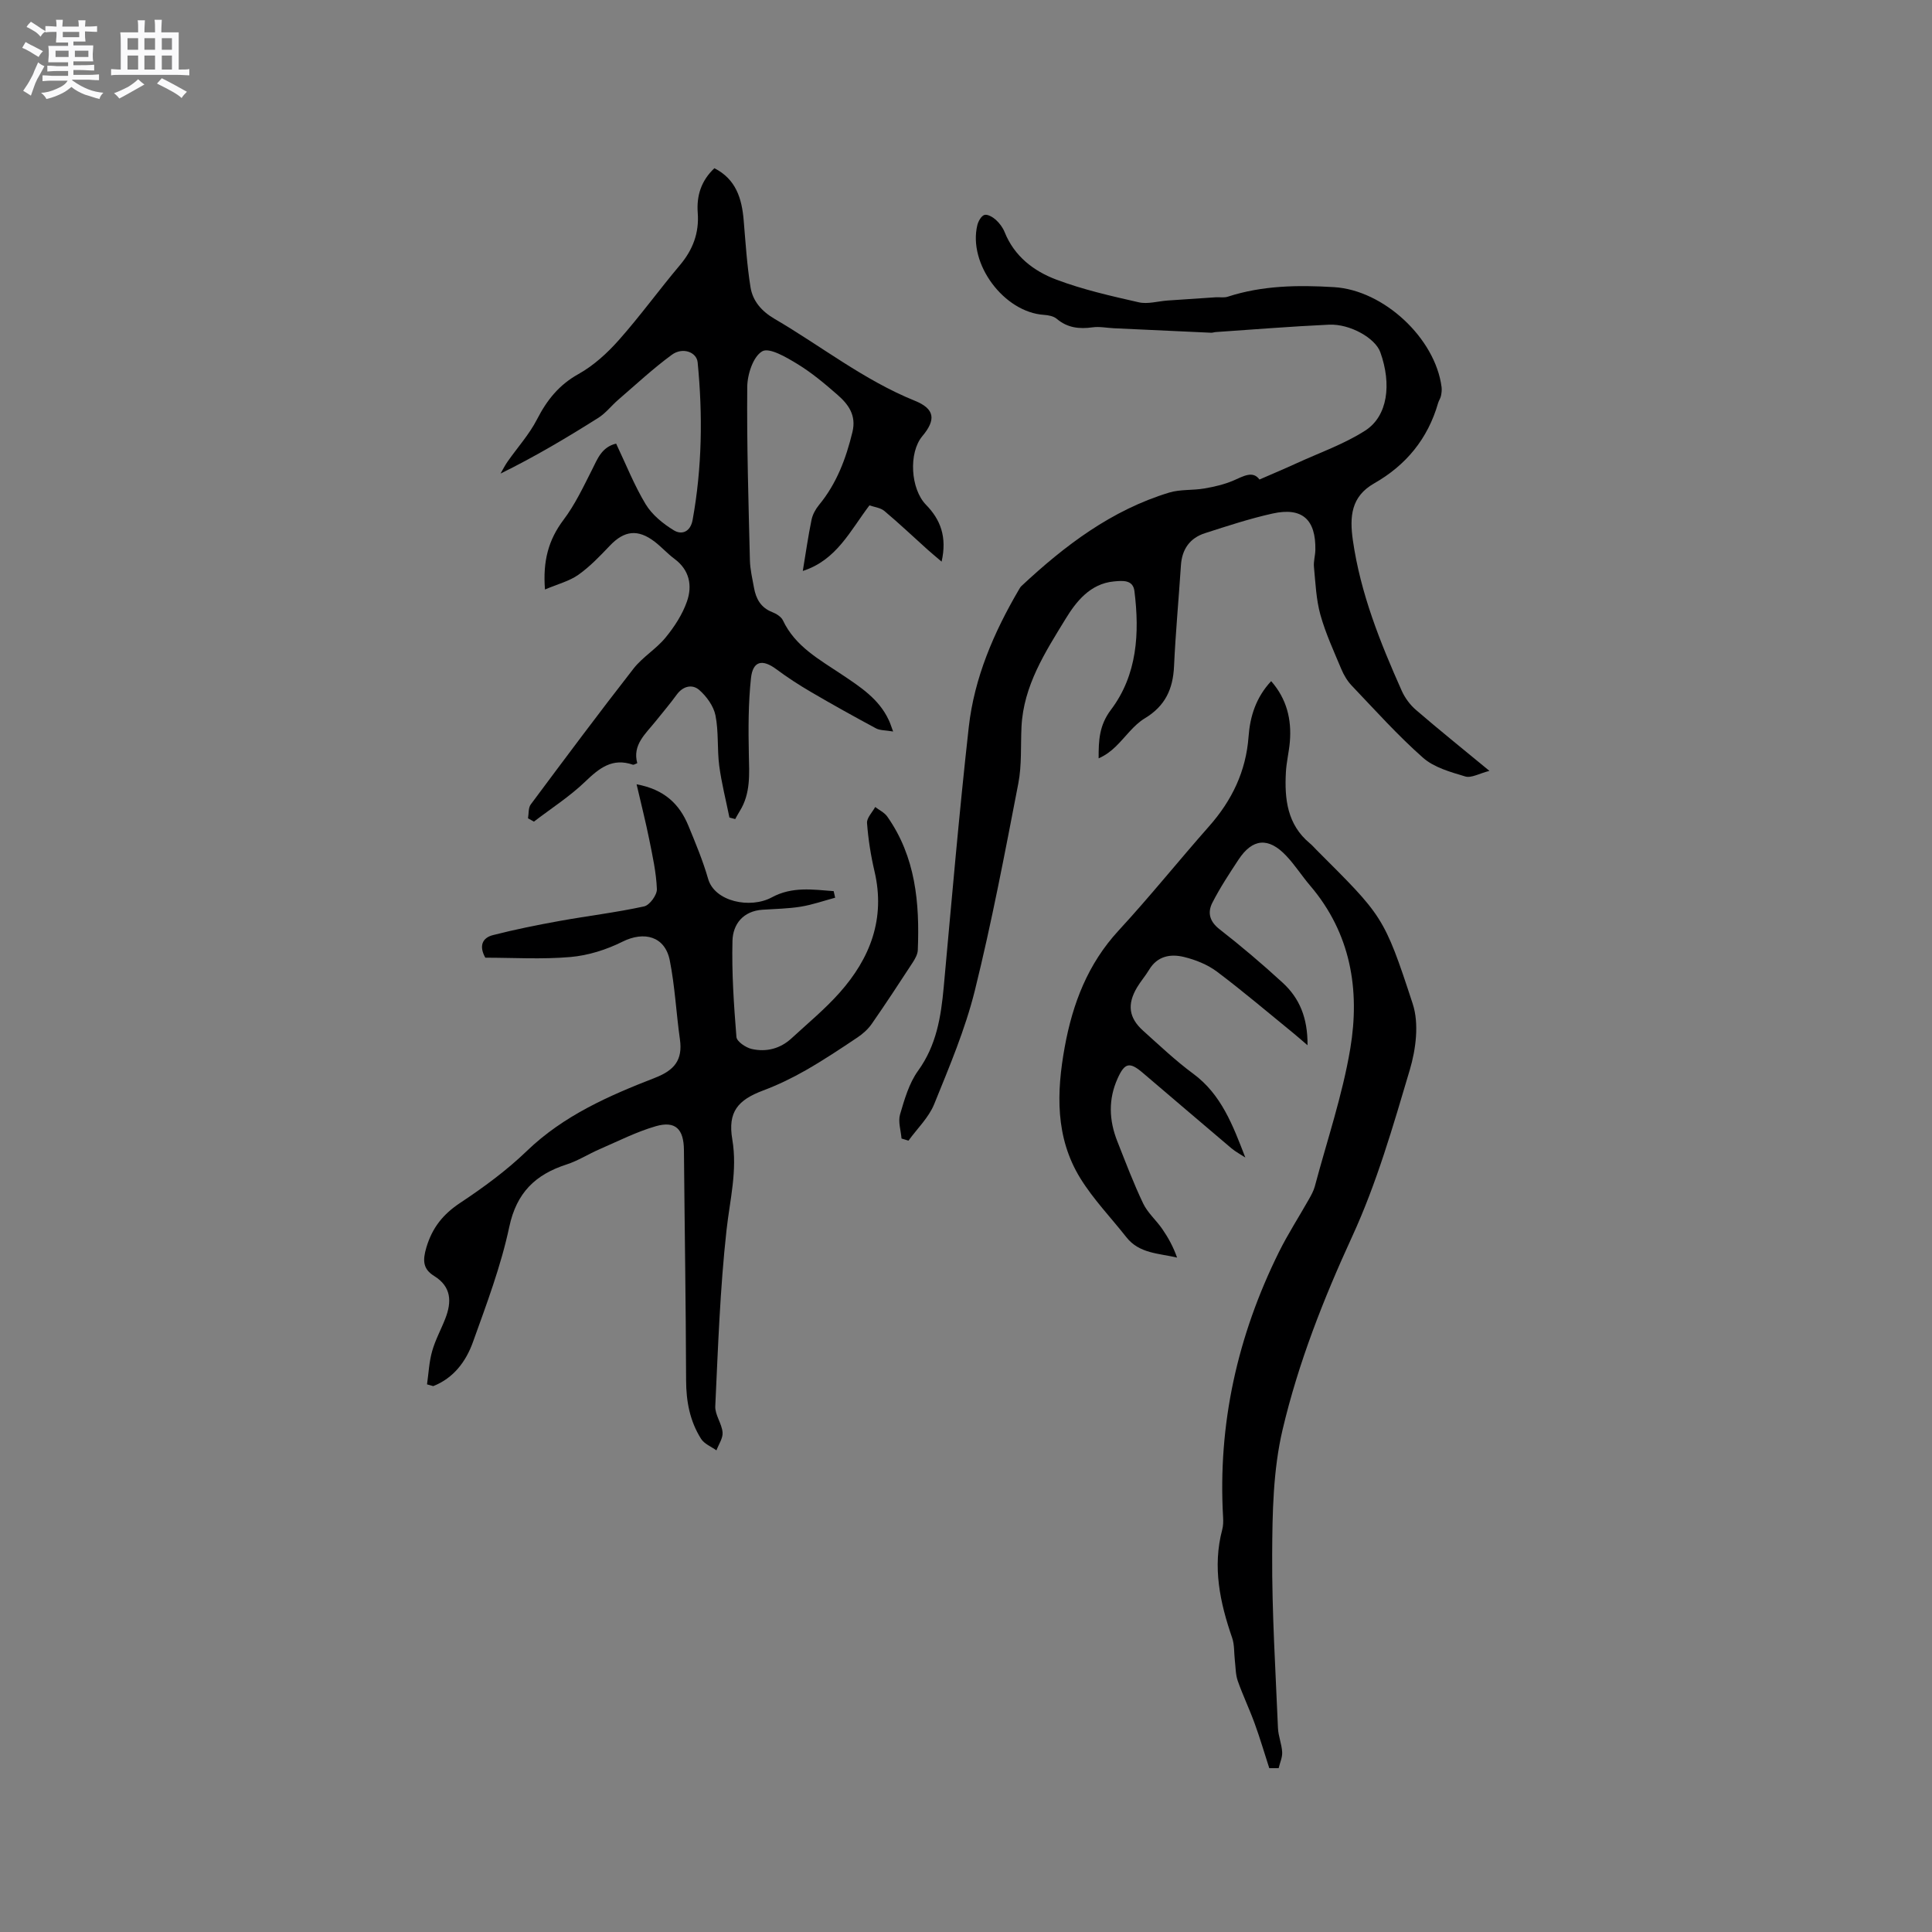
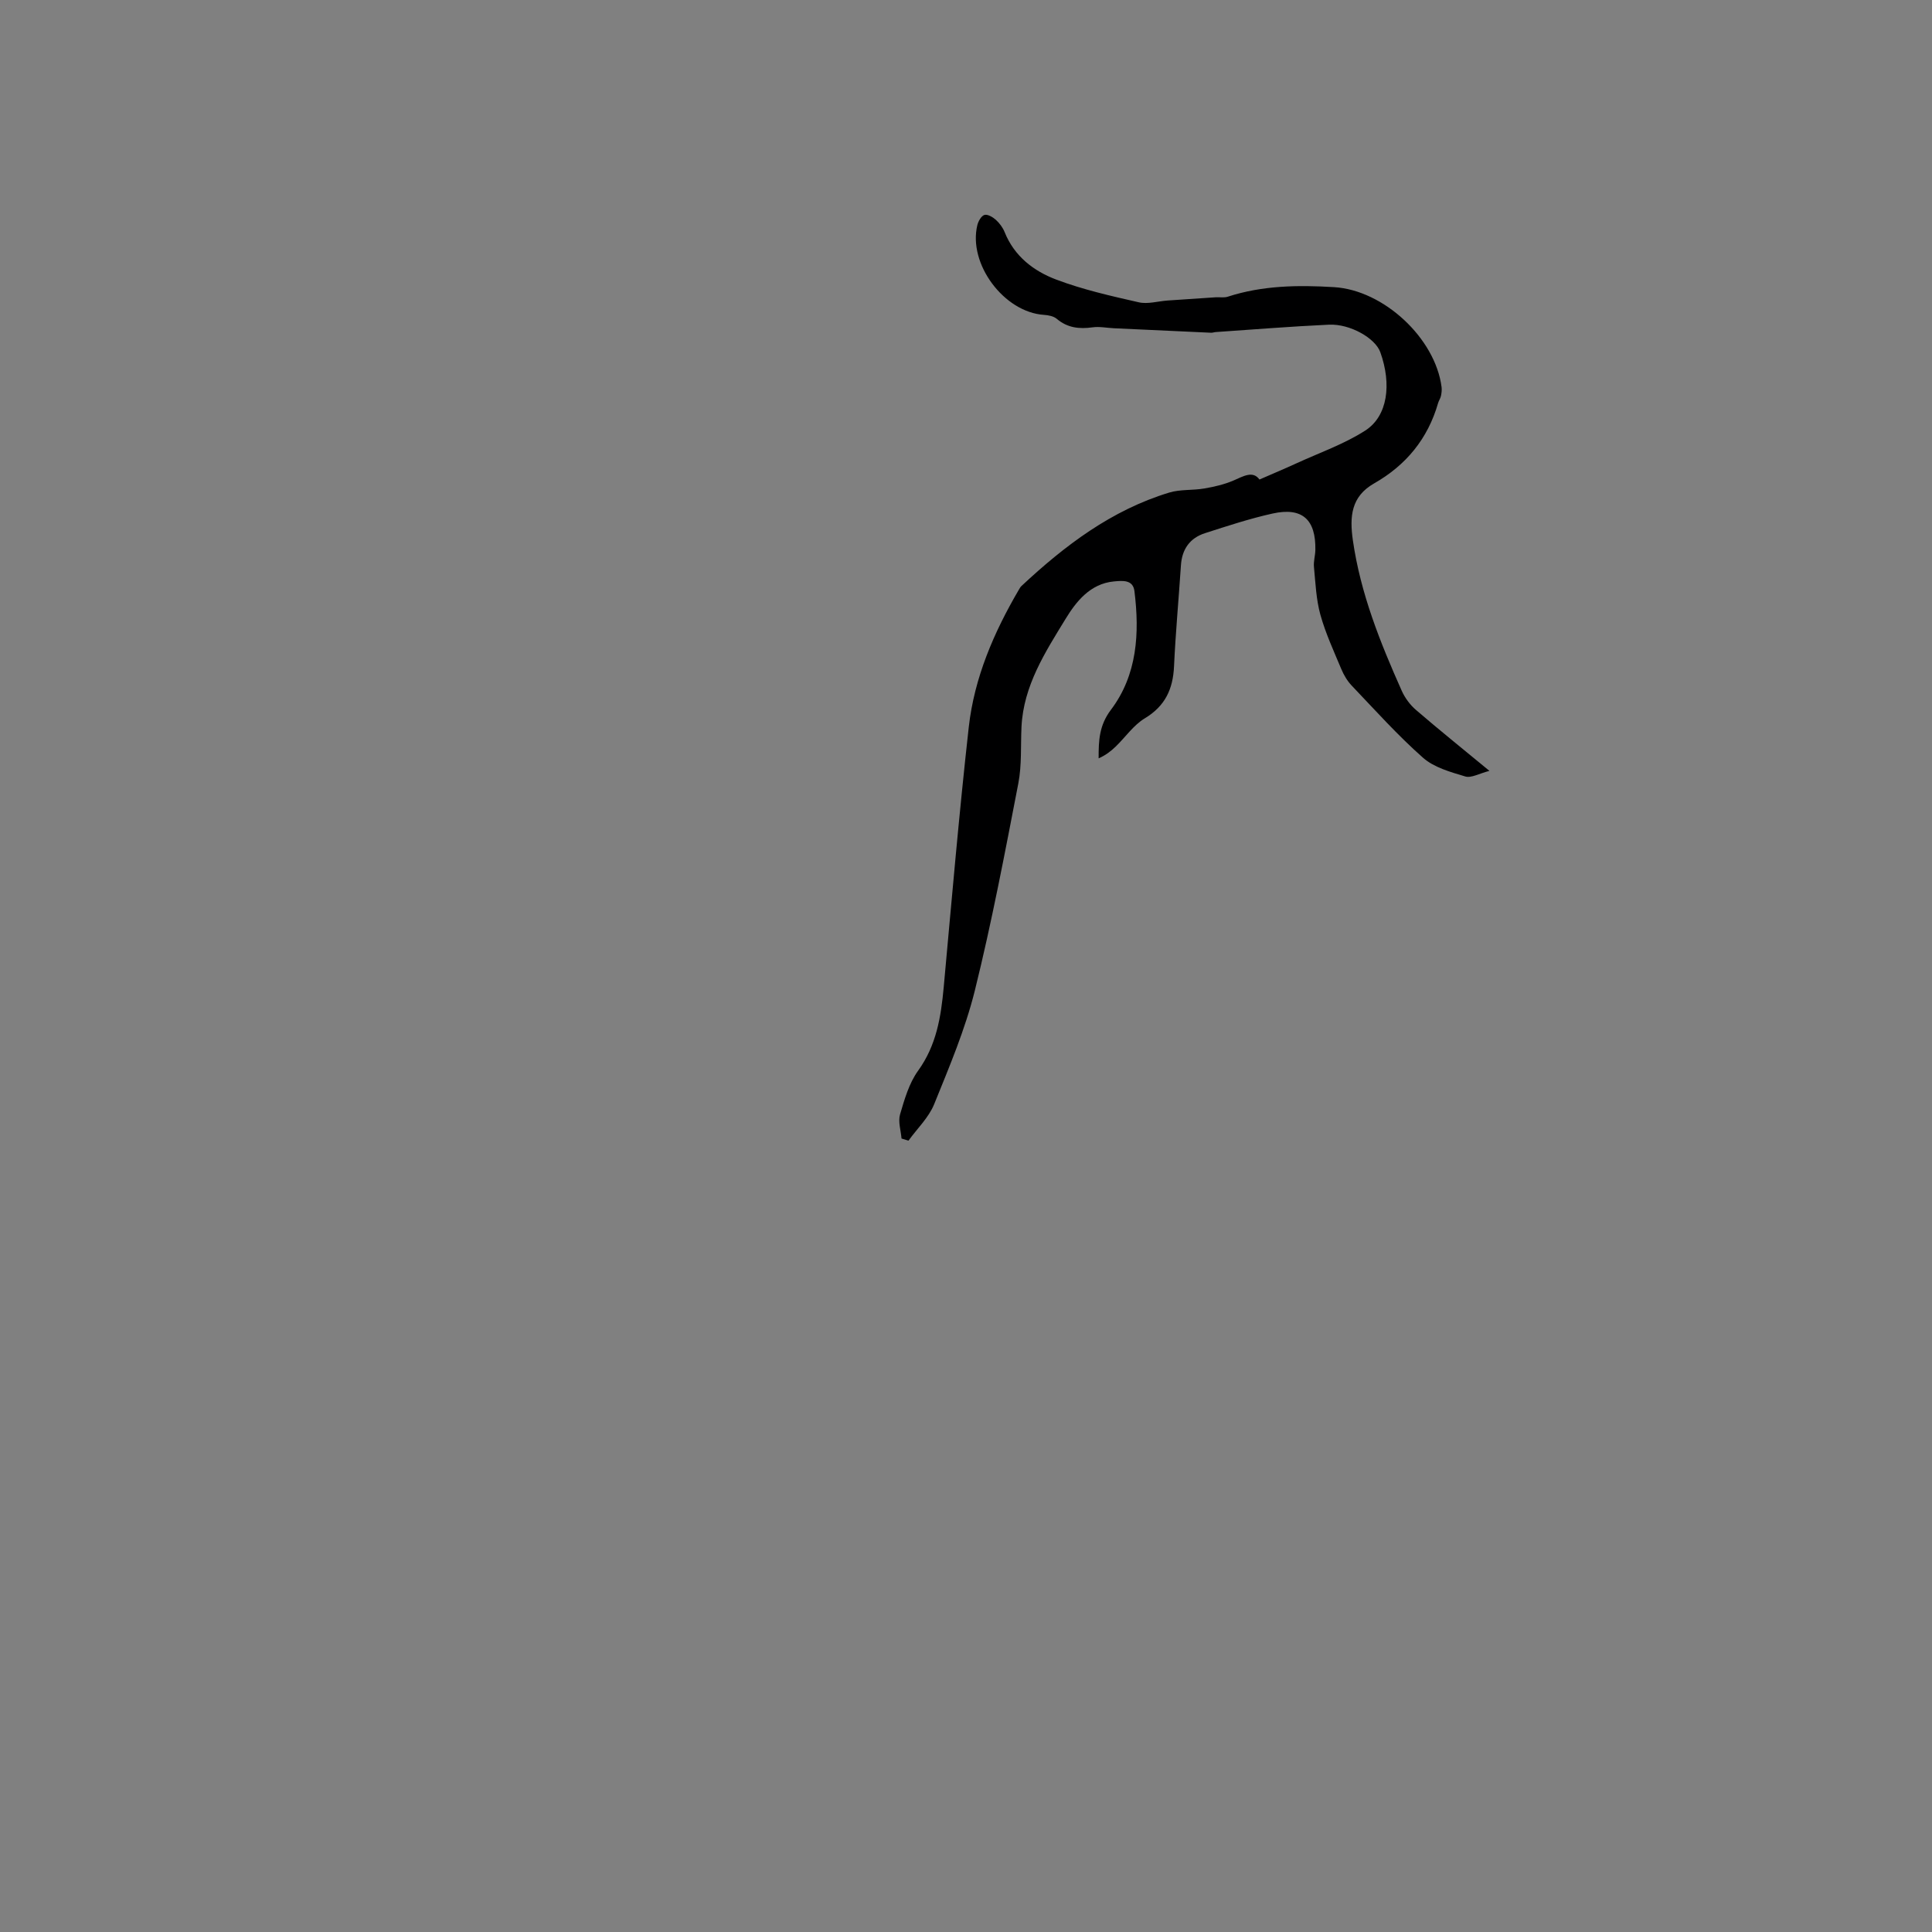
<svg xmlns="http://www.w3.org/2000/svg" enable-background="new 0 0 400 400" viewBox="0 0 400 400">
  <rect x="0" y="0" width="400" height="400" fill="#808080" stroke="none" />
-   <path d="m6.8 9.5c.6.3 1.3.7 2.1 1.1-.4.4-.7.8-.9 1.2-.7-.4-1.3-.8-1.8-1.1s-1.1-.6-1.6-.8c.2-.4.5-.8.7-1.2.4.2.8.5 1.5.8zm.9 6.9c-.3.6-.5 1.1-.7 1.7s-.4 1.1-.6 1.7c-.6-.4-1.1-.7-1.6-1 .7-1 1.2-1.8 1.5-2.4.3-.5.6-1.1.8-1.7.3-.6.5-1.2.8-1.8.3.3.8.6 1.3.8-.7 1.3-1.2 2.2-1.5 2.7zm.1-11c.4.3 1 .7 1.7 1.1-.5.2-.8.6-1.1 1.1-.5-.6-1-1-1.4-1.2s-.9-.6-1.5-.8c.2-.4.5-.7.9-1.1.5.3.9.6 1.4.9zm10.5 13.1c1 .4 2 .6 3.1.7-.4.4-.7.8-.8 1.3-.9-.2-1.9-.6-3-.9-1-.4-2-.9-2.8-1.6-.5.4-1.1.9-1.9 1.3s-1.9.9-3.3 1.2c-.1-.3-.5-.8-1.1-1.3 1 0 2.1-.3 3.2-.8 1.2-.5 1.9-1 2.3-1.7h-3.2c-.4 0-1 0-2 .1v-1.2c1 0 1.7.1 2 .1h3.3v-1h-2.3c-.2 0-.9 0-2 .1v-1.2c1.2 0 1.9.1 2 .1h2.3v-.8h-4.1c0-.7.1-1.2.1-1.6 0-.5 0-1.1-.1-1.8h4.1v-.7h-2.5c0-.6.1-1.1.1-1.6v-.6h-.5c-.4 0-1 0-1.8.1v-1.3c1.2 0 1.9.1 2.1.1h.2c0-.3 0-.8-.1-1.4h1.4c0 .6-.1 1-.1 1.4h3.4c0-.4 0-.8-.1-1.3h1.5c0 .4-.1.9-.1 1.3.7 0 1.5 0 2.5-.1v1.2c-1 0-1.8-.1-2.5-.1v.6c0 .3 0 .8.1 1.5h-2.5v.8h4.1c0 .7-.1 1.3-.1 1.8s0 1 .1 1.5h-4.1v.8h1.4c.8 0 1.8 0 2.9-.1v1.2c-1 0-1.9-.1-2.8-.1h-1.5v1h3.2c.3 0 1 0 2.1-.1v1.2c-1.1 0-1.8-.1-2.1-.1h-3.4l-.1.1c1.4 1 2.4 1.5 3.4 1.9zm-4.1-6.7v-1.3h-2.7v1.3zm2.2-4.1v-1.1h-3.4v1.1zm1.9 4.1v-1.3h-2.8v1.3z" fill="#fafafb" />
-   <path d="m37 6.7v2.3 5.4c1 0 1.8 0 2.2-.1v1.3c-.6 0-1.5-.1-2.5-.1h-11.9c-.7 0-1.3 0-1.8.1v-1.3c.5 0 1.1.1 2 .1v-5.2c0-1 0-1.8-.1-2.5h3.7c0-1.3 0-2.1-.1-2.5h1.5c0 .4-.1 1.3-.1 2.5h2.2c0-1.2 0-2.1-.1-2.6h1.5c0 .4-.1 1.3-.1 2.6zm-12.3 13.7c-.3-.4-.7-.8-1.1-1.1 1.1-.4 2.1-.9 2.9-1.3.8-.5 1.5-1 2.1-1.6.4.4.9.8 1.3 1.1-2.5 1.4-4.2 2.4-5.2 2.9zm3.9-10.1v-2.4h-2.2v2.4zm0 4.1v-2.9h-2.2v2.9zm3.5-4.1v-2.4h-2.2v2.4zm0 4.1v-2.9h-2.2v2.9zm.4 2.9 1-1.1c.6.3 1.4.7 2.5 1.3s2 1.1 2.7 1.5c-.4.4-.8.8-1.1 1.3-.8-.8-2.5-1.7-5.1-3zm3.1-7v-2.4h-2.1v2.4zm0 4.1v-2.9h-2.1v2.9z" fill="#fafafb" />
  <g fill="#000001">
-     <path d="m262.79 366.08c-1-3.08-1.91-6.2-3.02-9.24-1.08-2.98-2.46-5.85-3.51-8.84-.46-1.33-.43-2.83-.6-4.25-.18-1.55-.06-3.19-.55-4.63-2.53-7.32-4.11-14.69-2.06-22.43.21-.8.23-1.69.18-2.53-1.12-19.35 2.99-37.62 11.55-54.92 1.87-3.77 4.17-7.32 6.24-10.99.47-.83.94-1.69 1.19-2.59 2.53-9.5 5.73-18.89 7.35-28.55 2.04-12.17.11-23.87-8.3-33.74-1.72-2.01-3.15-4.28-4.97-6.2-3.67-3.88-6.97-3.59-9.87.81-1.91 2.9-3.83 5.82-5.41 8.91-1.03 2.01-.62 3.86 1.47 5.49 4.51 3.52 8.89 7.23 13.1 11.1 3.44 3.16 5.18 7.22 5.13 12.93-1.4-1.2-2.13-1.85-2.89-2.47-5.26-4.28-10.42-8.68-15.83-12.75-1.97-1.48-4.48-2.49-6.9-3.07-2.73-.66-5.46-.2-7.16 2.63-.76 1.27-1.75 2.4-2.51 3.67-2.09 3.51-1.73 6.3 1.25 8.98 3.39 3.04 6.72 6.21 10.37 8.9 5.85 4.31 8.22 10.72 10.79 17.35-.97-.64-2.01-1.18-2.89-1.92-6.16-5.2-12.27-10.46-18.41-15.67-2.68-2.27-3.69-2-5.14 1.22-1.95 4.31-1.78 8.65-.08 12.97 1.71 4.33 3.36 8.7 5.36 12.9.93 1.95 2.71 3.48 3.96 5.29 1.23 1.78 2.28 3.69 3.07 5.93-3.82-.9-7.83-.83-10.49-4.21-3.21-4.08-6.87-7.87-9.57-12.26-5.17-8.43-4.91-17.74-3.2-27.13 1.64-9.01 4.79-17.22 11.16-24.12 6.46-7 12.43-14.45 18.74-21.59 4.72-5.34 7.63-11.37 8.16-18.54.31-4.2 1.52-8.1 4.68-11.5 3.22 3.68 4.26 7.91 3.87 12.57-.18 2.11-.71 4.19-.82 6.3-.3 5.54.27 10.83 4.97 14.72.49.4.9.89 1.35 1.34 13.66 13.68 13.96 13.58 19.94 31.89 1.34 4.09.66 9.38-.61 13.67-3.46 11.65-6.85 23.46-11.91 34.46-5.97 12.99-11.17 26.21-14.42 40.01-1.97 8.35-2.12 17.24-2.16 25.89-.06 11.97.7 23.94 1.2 35.91.07 1.67.78 3.31.87 4.98.06 1.09-.47 2.21-.73 3.32-.65-.01-1.3 0-1.94 0z" />
    <path d="m260.76 99.28c3.02-1.32 5.37-2.3 7.69-3.37 4.77-2.19 9.82-3.95 14.2-6.76 4.66-2.99 5.52-9.58 3.12-16.25-1.03-2.87-6.23-5.88-10.62-5.68-7.82.36-15.64 1-23.45 1.53-.32.02-.63.15-.94.14-6.72-.3-13.44-.62-20.15-.93-1.47-.07-2.97-.39-4.4-.19-2.75.38-5.2.12-7.42-1.76-.65-.55-1.73-.76-2.64-.82-8.26-.53-15.76-10.54-13.8-18.59.2-.81.82-1.91 1.47-2.1.64-.19 1.72.44 2.35 1 .76.69 1.45 1.61 1.83 2.56 2 5 6.02 8.07 10.7 9.83 5.51 2.08 11.32 3.39 17.08 4.7 1.86.42 3.96-.23 5.95-.37 3.32-.23 6.64-.46 9.96-.67.84-.05 1.74.13 2.5-.12 7.19-2.34 14.59-2.43 22.01-1.98 10.29.62 20.95 10.58 22.26 20.67.08.61 0 1.26-.13 1.87-.11.51-.45.96-.59 1.47-2.12 7.37-6.62 12.85-13.24 16.62-4.8 2.73-5.1 6.91-4.4 11.8 1.58 10.99 5.65 21.13 10.12 31.15.66 1.47 1.72 2.91 2.95 3.96 4.73 4.08 9.6 7.99 15.2 12.61-2.11.54-3.76 1.53-5 1.16-3.05-.92-6.46-1.85-8.75-3.88-5.23-4.61-9.92-9.86-14.75-14.92-.92-.96-1.65-2.2-2.17-3.44-1.55-3.71-3.26-7.4-4.33-11.25-.88-3.18-1.01-6.58-1.33-9.89-.11-1.14.26-2.32.29-3.48.13-6.34-2.71-8.94-8.85-7.58-4.74 1.05-9.38 2.58-14.01 4.07-3.13 1.01-4.75 3.32-4.97 6.64-.46 6.98-1.11 13.95-1.43 20.94-.22 4.7-1.83 8.21-6.05 10.75-2.34 1.41-4.01 3.9-6.04 5.86-.99.96-2.1 1.8-3.52 2.43-.01-3.7.1-6.81 2.55-10.06 5.45-7.22 5.95-15.88 4.86-24.58-.3-2.38-2.44-2.16-4.26-1.99-4.93.46-7.85 4.25-9.96 7.7-4.21 6.88-8.75 13.86-9.16 22.4-.19 3.92.08 7.92-.66 11.73-2.77 14.34-5.49 28.7-9 42.87-2 8.05-5.29 15.81-8.42 23.53-1.13 2.78-3.51 5.04-5.32 7.55-.48-.15-.96-.29-1.44-.44-.13-1.66-.74-3.47-.31-4.97.92-3.13 1.87-6.47 3.73-9.05 3.82-5.28 4.75-11.17 5.32-17.35 1.64-17.94 3.18-35.89 5.18-53.79 1.14-10.22 5.18-19.6 10.37-28.46.16-.27.32-.57.55-.78 8.97-8.38 18.64-15.71 30.59-19.34 2.28-.69 4.84-.43 7.23-.84 2.05-.35 4.13-.83 6.04-1.64 2.09-.91 4.04-2.11 5.41-.22z" />
-     <path d="m184.91 151.45c-1.6-.28-2.72-.2-3.56-.66-4.54-2.44-9.04-4.94-13.49-7.55-2.45-1.43-4.85-2.99-7.12-4.68-2.89-2.15-4.87-1.75-5.26 1.85-.56 5.23-.55 10.54-.44 15.8.09 4.06.39 8.06-1.87 11.7-.34.54-.64 1.11-.95 1.67-.4-.11-.8-.22-1.2-.32-.72-3.57-1.63-7.11-2.11-10.71-.45-3.46-.1-7.05-.78-10.44-.39-1.93-1.84-3.93-3.36-5.26-1.43-1.24-3.35-.84-4.67.98-1.37 1.89-2.89 3.66-4.34 5.48-2.08 2.61-4.87 4.89-3.82 8.7-.52.2-.74.37-.89.32-4.24-1.48-6.96.68-9.87 3.48-3.22 3.1-7.07 5.56-10.64 8.3-.41-.23-.82-.46-1.22-.69.17-.97.04-2.16.56-2.86 7.03-9.44 14.06-18.87 21.3-28.15 1.87-2.39 4.68-4.04 6.61-6.4 1.83-2.23 3.5-4.79 4.44-7.49 1.14-3.25.54-6.49-2.57-8.8-1.44-1.07-2.66-2.44-4.08-3.54-3.51-2.7-6.32-2.35-9.31.79-2.04 2.14-4.12 4.33-6.52 6.03-1.88 1.33-4.27 1.92-6.92 3.05-.46-5.9.72-10.28 3.84-14.42 2.38-3.15 4.1-6.82 5.9-10.37 1.15-2.28 1.99-4.68 4.99-5.42 2.03 4.26 3.74 8.62 6.12 12.56 1.33 2.19 3.59 4.03 5.82 5.39 1.68 1.03 3.46.3 3.9-2.15 1.96-10.82 2.11-21.71 1.04-32.62-.21-2.14-3.12-3.2-5.34-1.57-3.88 2.84-7.42 6.15-11.08 9.3-1.42 1.22-2.6 2.79-4.16 3.77-6.5 4.1-13.11 8.03-20.23 11.53.48-.83.91-1.7 1.46-2.48 2.04-2.92 4.49-5.62 6.1-8.76 2.05-3.99 4.54-7.12 8.58-9.37 3.13-1.75 5.95-4.32 8.35-7.03 4.43-4.99 8.35-10.42 12.66-15.53 2.68-3.18 3.99-6.67 3.68-10.8-.27-3.57.72-6.69 3.45-9.25 4.46 2.27 5.68 6.25 6.06 10.77.39 4.62.68 9.27 1.41 13.84.46 2.89 2.3 5.01 4.99 6.58 9.67 5.65 18.51 12.69 29.03 16.95 4.17 1.68 4.41 3.94 1.56 7.33-2.88 3.44-2.45 10.92.76 14.21 2.98 3.05 4.39 6.62 3.23 11.77-1.23-1.05-2.09-1.76-2.92-2.5-2.97-2.67-5.87-5.42-8.93-7.99-.82-.68-2.1-.81-3.09-1.16-4 5.27-6.81 11.34-13.8 13.58.63-3.78 1.11-7.21 1.81-10.59.22-1.08.82-2.18 1.52-3.04 3.67-4.44 5.61-9.61 6.95-15.14.84-3.48-.85-5.74-3.12-7.72-2.62-2.29-5.32-4.56-8.28-6.36-2.26-1.38-5.8-3.47-7.27-2.63-1.88 1.07-3.09 4.78-3.11 7.36-.11 11.97.26 23.95.55 35.92.05 1.89.5 3.77.84 5.65.41 2.3 1.41 4.15 3.78 5.07.84.33 1.85.95 2.21 1.7 2.56 5.43 7.58 8.12 12.21 11.23 3.8 2.55 7.65 5.02 9.68 9.37.29.57.47 1.17.93 2.42z" />
-     <path d="m88.41 286.62c.33-2.3.43-4.66 1.06-6.87.65-2.33 1.85-4.49 2.73-6.76 1.35-3.47 1.27-6.59-2.31-8.81-2.35-1.45-2.4-3.24-1.62-5.89 1.22-4.11 3.45-6.89 7.01-9.25 4.84-3.21 9.6-6.7 13.77-10.72 7.63-7.36 17.01-11.46 26.58-15.18 4.02-1.57 5.74-3.7 5.14-7.95-.77-5.44-1.03-10.97-2.1-16.35-.99-4.98-5.29-6.13-9.82-3.86-3.3 1.65-7.08 2.84-10.75 3.16-5.87.51-11.82.14-17.62.14-1.36-2.42-.62-4.11 1.56-4.67 4.56-1.17 9.2-2.1 13.84-2.94 5.82-1.05 11.71-1.75 17.48-3.01 1.14-.25 2.69-2.37 2.64-3.58-.13-3.44-.9-6.87-1.58-10.27-.74-3.67-1.67-7.31-2.62-11.43 5.75 1.06 8.88 4.1 10.72 8.57 1.49 3.62 3.01 7.25 4.09 11.01 1.35 4.72 8.72 6.24 13.18 3.83 4.22-2.29 8.5-1.61 12.81-1.29.1.45.21.91.31 1.36-2.38.64-4.72 1.47-7.14 1.86-2.6.42-5.27.45-7.9.63-4.02.27-6.13 2.99-6.22 6.44-.17 6.63.29 13.29.82 19.91.08.94 1.94 2.2 3.16 2.48 3.02.68 5.91-.05 8.25-2.21 3.35-3.09 6.9-6.02 9.92-9.41 6.38-7.16 9.55-15.37 7.26-25.15-.77-3.28-1.3-6.65-1.55-10.01-.08-1.06 1.09-2.21 1.69-3.32.84.65 1.91 1.14 2.5 1.98 5.87 8.34 6.72 17.87 6.32 27.66-.04.88-.57 1.8-1.07 2.58-2.78 4.26-5.57 8.52-8.47 12.69-.76 1.09-1.83 2.05-2.95 2.8-3.52 2.36-7.06 4.71-10.73 6.81-2.82 1.61-5.78 3.04-8.82 4.18-5.2 1.96-7.33 4.41-6.37 10.1 1.1 6.48-.5 12.52-1.19 18.79-1.34 12.1-1.76 24.31-2.33 36.48-.08 1.77 1.35 3.57 1.51 5.4.11 1.2-.81 2.49-1.27 3.73-1.09-.78-2.53-1.34-3.19-2.4-2.31-3.66-3.08-7.74-3.09-12.1-.05-15.9-.31-31.8-.45-47.7-.04-4.3-1.74-6.08-5.82-4.91-3.99 1.15-7.77 3.08-11.6 4.74-2.32 1-4.49 2.41-6.88 3.18-6.46 2.09-10.35 5.83-11.86 12.92-1.73 8.13-4.71 16.02-7.53 23.87-1.44 4.01-4 7.44-8.21 9.1-.44-.11-.86-.24-1.29-.36z" />
  </g>
</svg>